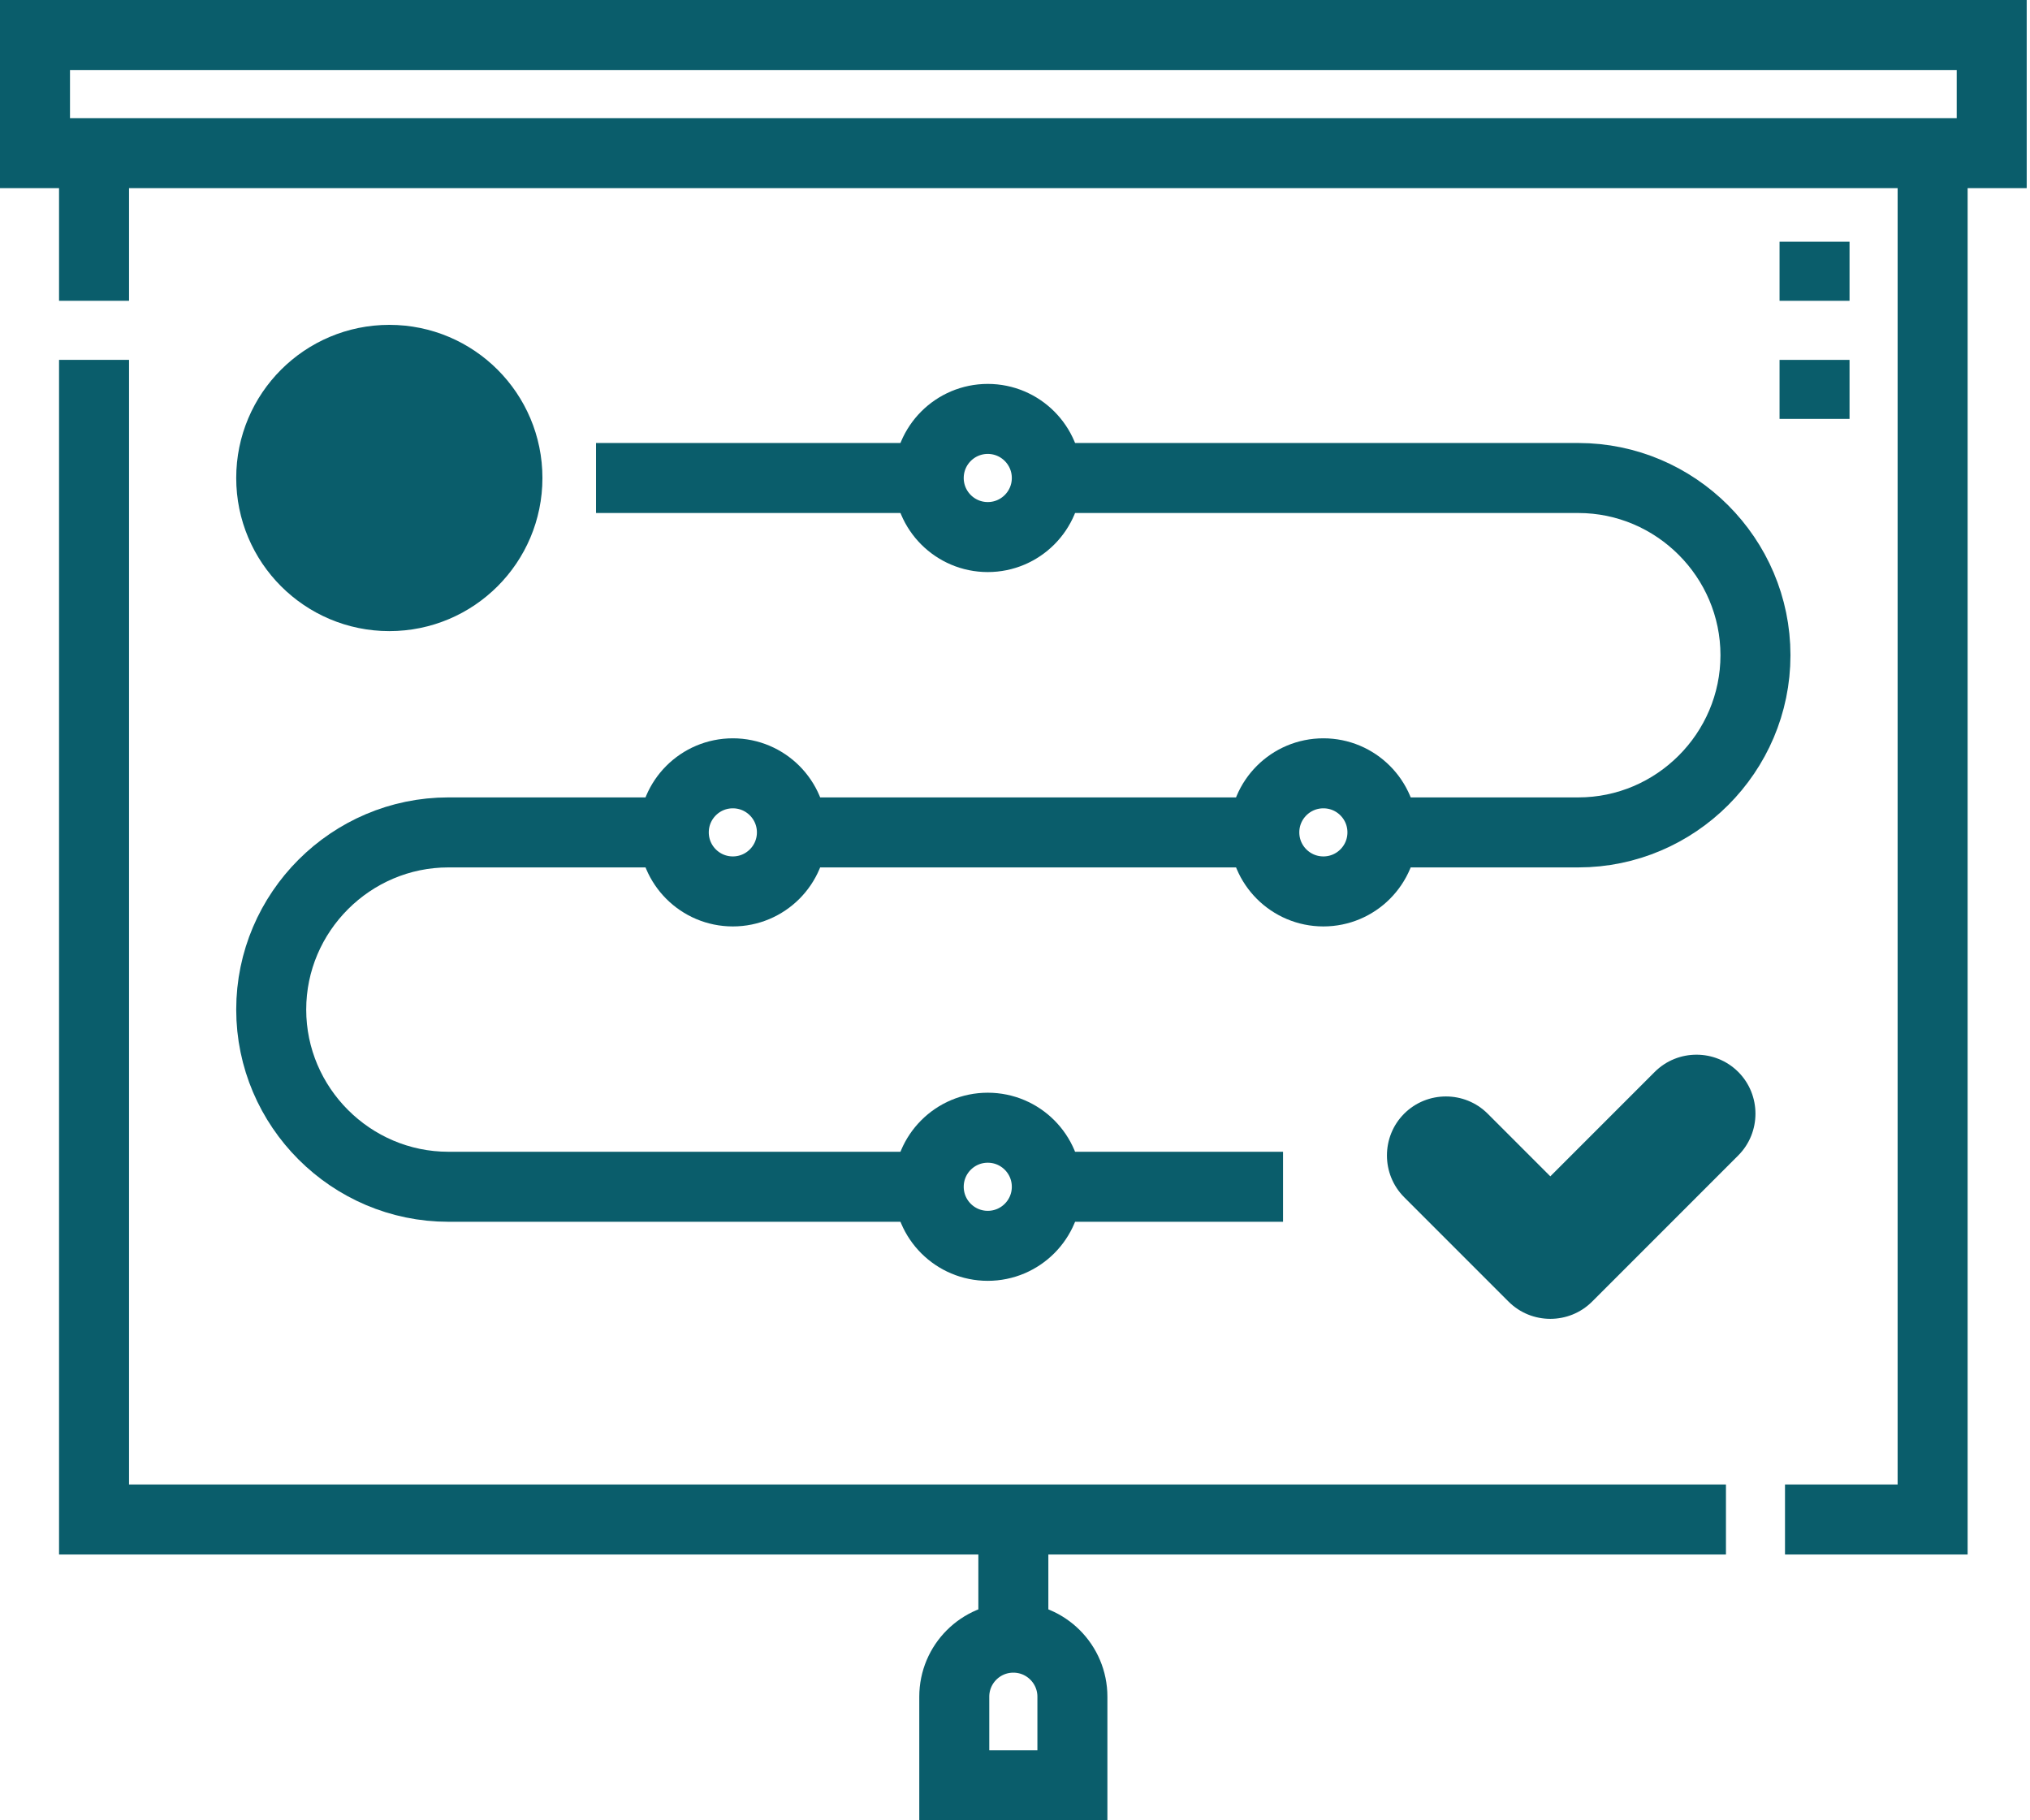
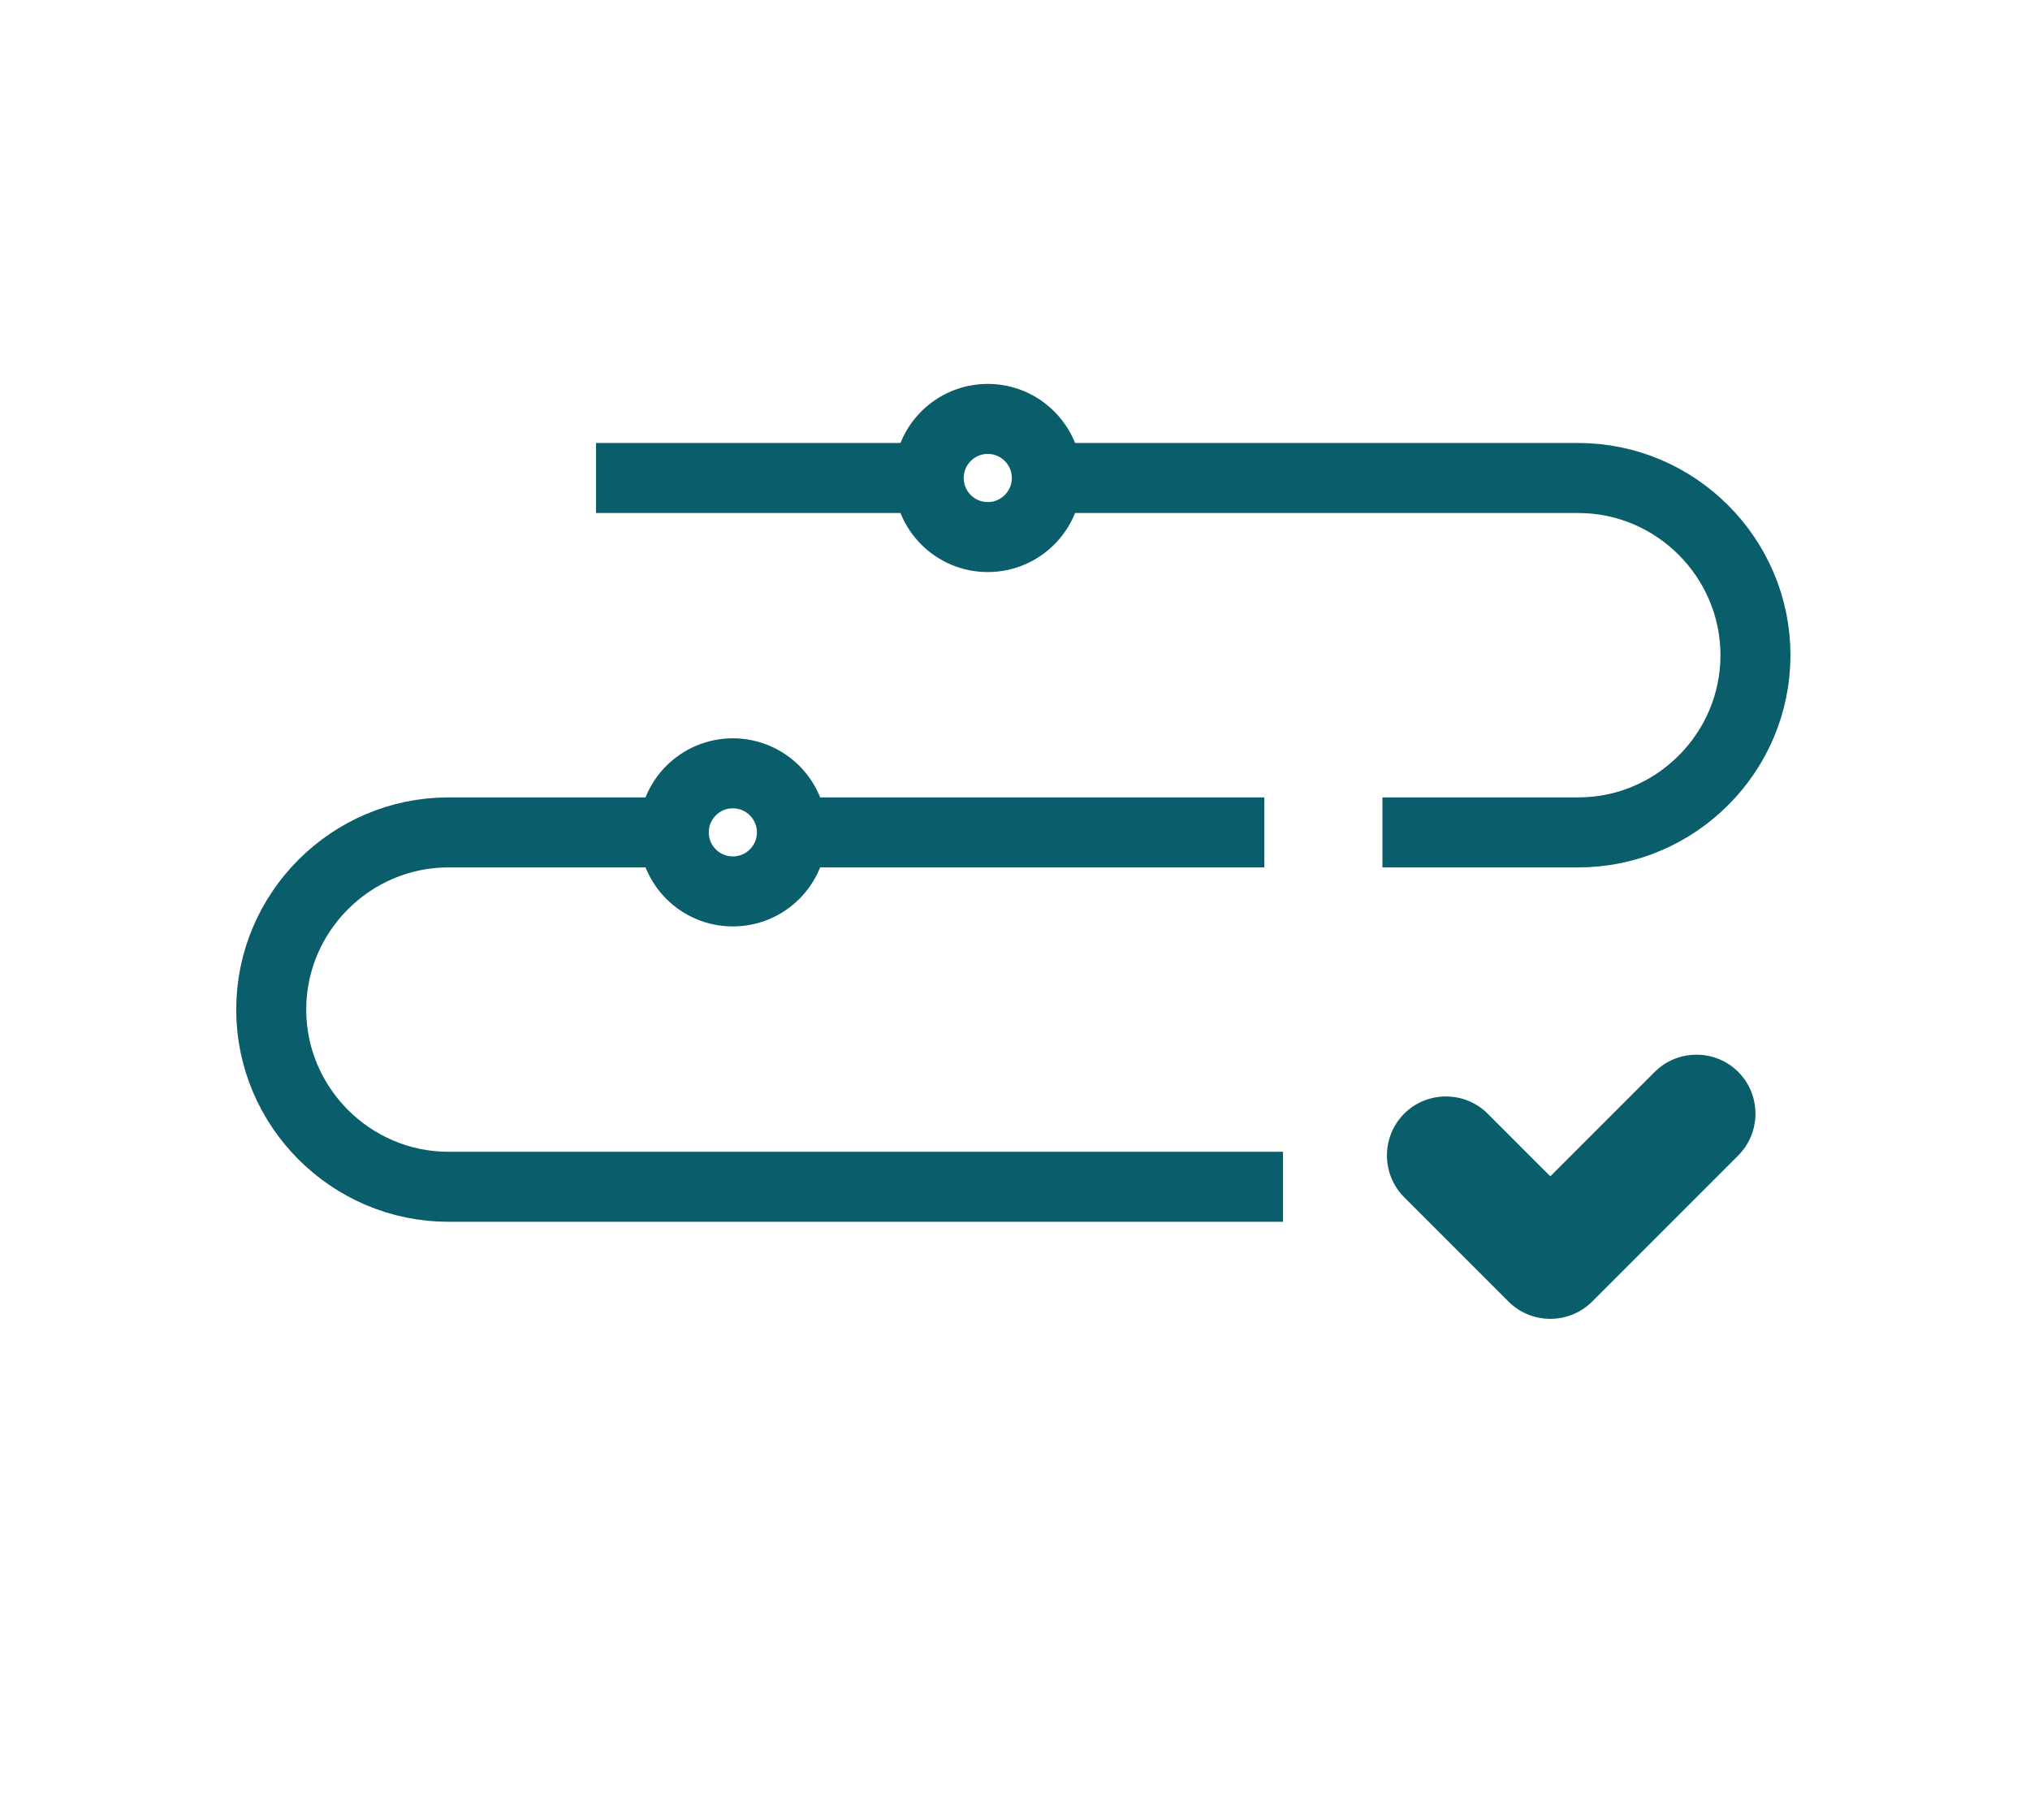
<svg xmlns="http://www.w3.org/2000/svg" width="58" height="52" viewBox="0 0 58 52" fill="none">
-   <path d="M55.218 4.375V43.407H51M49.313 43.407H2.687V10.28M2.687 8.593V4.375M28.953 46.782V43.407M1 1H56.906V4.375H1V1Z" stroke="#0A5D6B" stroke-width="2" stroke-miterlimit="22.926" />
-   <path d="M36.658 33.902H29.909M26.535 33.902H12.811C10.027 33.902 7.749 31.624 7.749 28.84C7.749 26.056 10.027 23.779 12.811 23.779H19.251M22.625 23.779H36.124M39.498 23.779H45.095C47.879 23.779 50.156 21.501 50.156 18.717C50.156 15.933 47.878 13.655 45.095 13.655H29.909M26.535 13.655H17.029" stroke="#0A5D6B" stroke-width="2" stroke-miterlimit="22.926" />
+   <path d="M36.658 33.902H29.909H12.811C10.027 33.902 7.749 31.624 7.749 28.84C7.749 26.056 10.027 23.779 12.811 23.779H19.251M22.625 23.779H36.124M39.498 23.779H45.095C47.879 23.779 50.156 21.501 50.156 18.717C50.156 15.933 47.878 13.655 45.095 13.655H29.909M26.535 13.655H17.029" stroke="#0A5D6B" stroke-width="2" stroke-miterlimit="22.926" />
  <path d="M43.102 37.183L40.119 34.2C39.463 33.544 39.463 32.47 40.119 31.814C40.776 31.158 41.849 31.158 42.505 31.814L44.295 33.604L47.278 30.621C47.934 29.965 49.008 29.965 49.664 30.621C50.32 31.277 50.32 32.351 49.664 33.007L45.488 37.183C44.832 37.839 43.758 37.839 43.102 37.183Z" fill="#0A5D6B" />
-   <path d="M11.124 17.029C12.988 17.029 14.498 15.518 14.498 13.654C14.498 11.791 12.988 10.28 11.124 10.28C9.26 10.28 7.749 11.791 7.749 13.654C7.749 15.518 9.26 17.029 11.124 17.029Z" fill="#0A5D6B" stroke="#0A5D6B" stroke-width="2" stroke-miterlimit="22.926" />
  <path d="M28.222 15.342C29.154 15.342 29.909 14.586 29.909 13.655C29.909 12.723 29.154 11.967 28.222 11.967C27.29 11.967 26.535 12.723 26.535 13.655C26.535 14.586 27.29 15.342 28.222 15.342Z" stroke="#0A5D6B" stroke-width="2" stroke-miterlimit="22.926" />
  <path d="M20.938 25.465C21.87 25.465 22.626 24.71 22.626 23.778C22.626 22.846 21.87 22.091 20.938 22.091C20.006 22.091 19.251 22.846 19.251 23.778C19.251 24.71 20.006 25.465 20.938 25.465Z" stroke="#0A5D6B" stroke-width="2" stroke-miterlimit="22.926" />
-   <path d="M28.222 35.589C29.154 35.589 29.909 34.834 29.909 33.902C29.909 32.97 29.154 32.215 28.222 32.215C27.29 32.215 26.535 32.97 26.535 33.902C26.535 34.834 27.29 35.589 28.222 35.589Z" stroke="#0A5D6B" stroke-width="2" stroke-miterlimit="22.926" />
-   <path d="M37.811 25.465C38.743 25.465 39.498 24.71 39.498 23.778C39.498 22.846 38.743 22.091 37.811 22.091C36.879 22.091 36.123 22.846 36.123 23.778C36.123 24.71 36.879 25.465 37.811 25.465Z" stroke="#0A5D6B" stroke-width="2" stroke-miterlimit="22.926" />
-   <path d="M51.844 8.593V6.905M51.844 11.967V10.28M28.953 46.782C29.884 46.782 30.64 47.537 30.64 48.469V51H27.265V48.469C27.265 47.537 28.021 46.782 28.953 46.782Z" stroke="#0A5D6B" stroke-width="2" stroke-miterlimit="22.926" />
</svg>